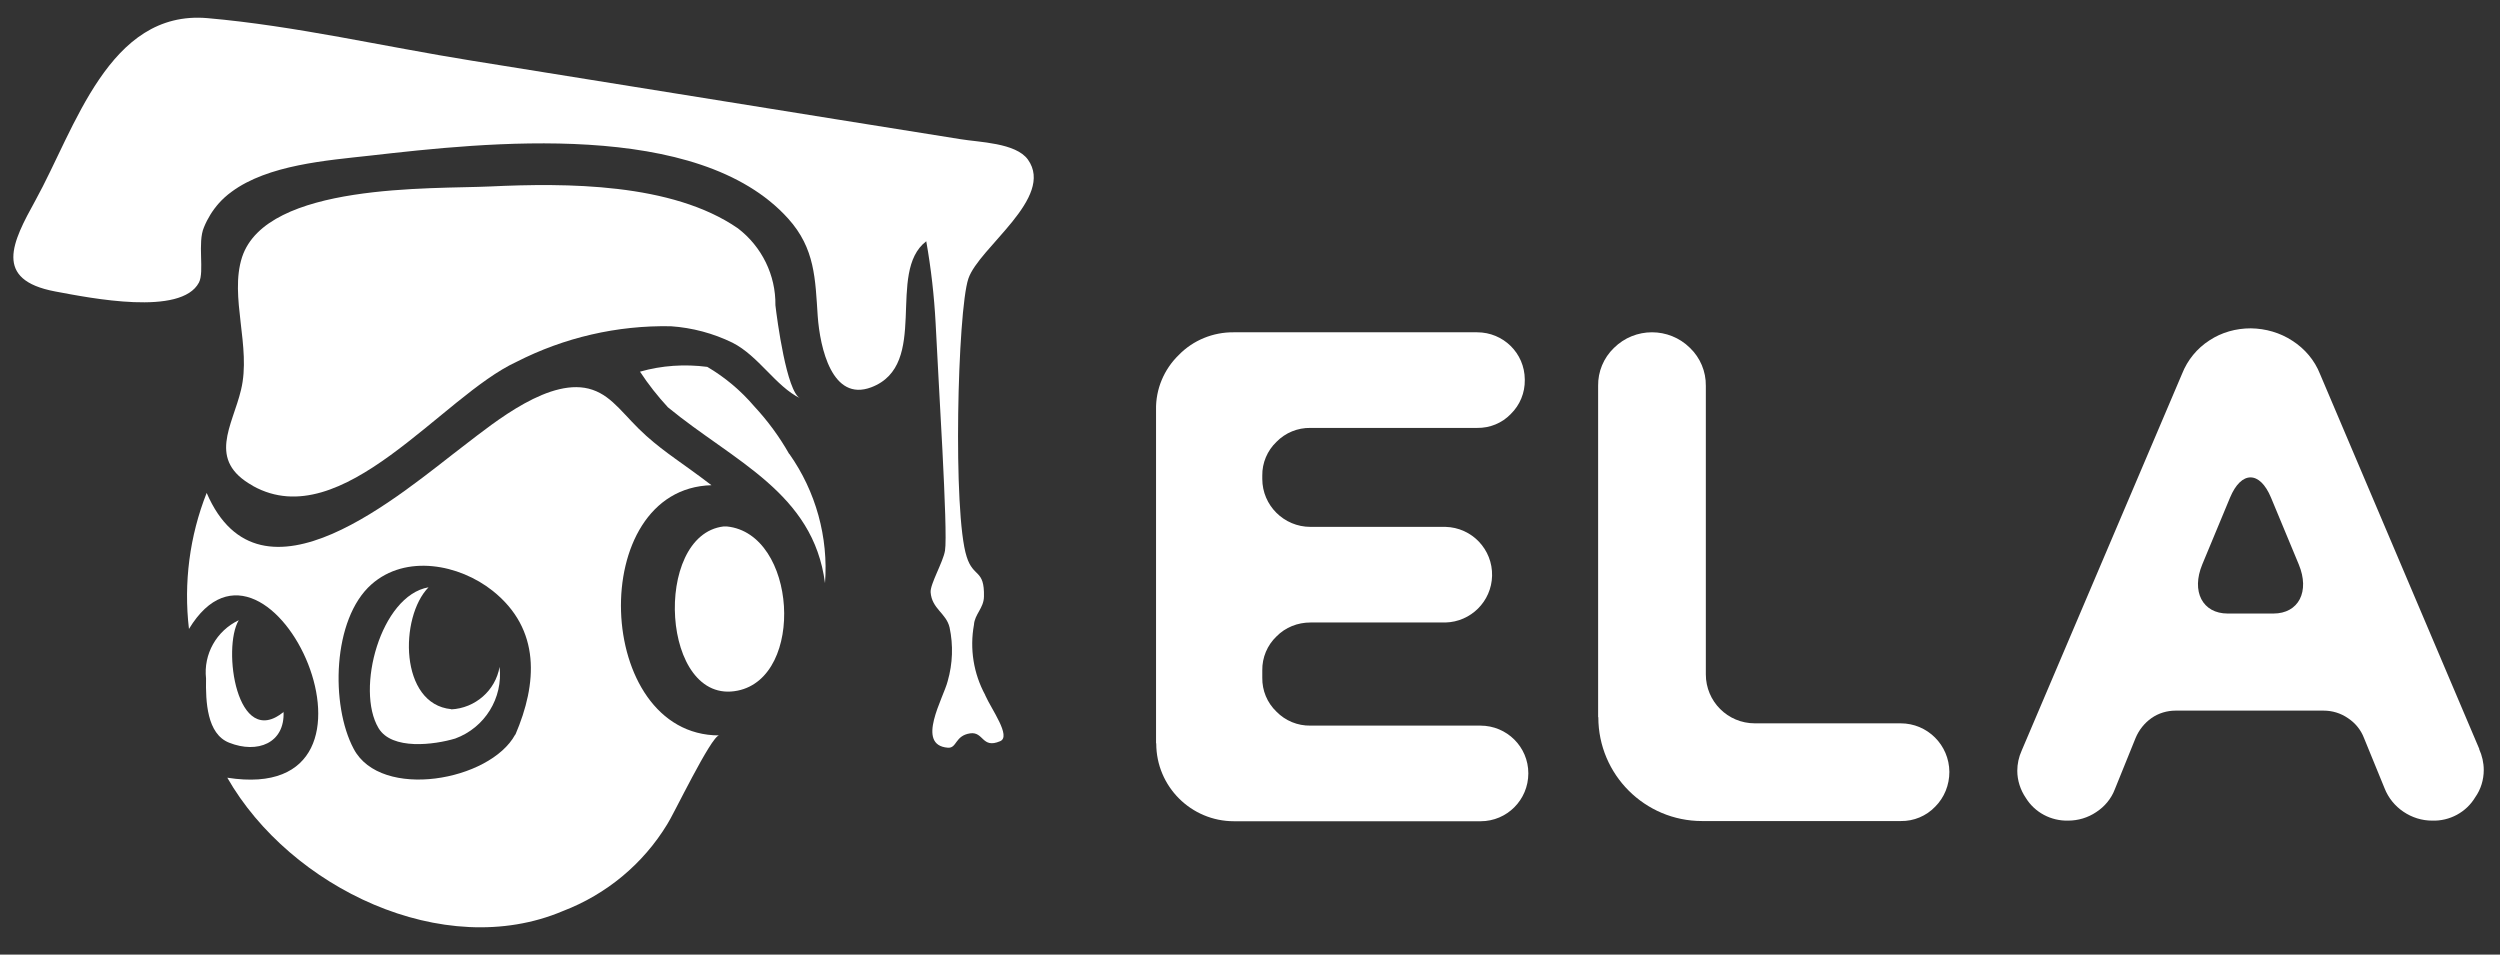
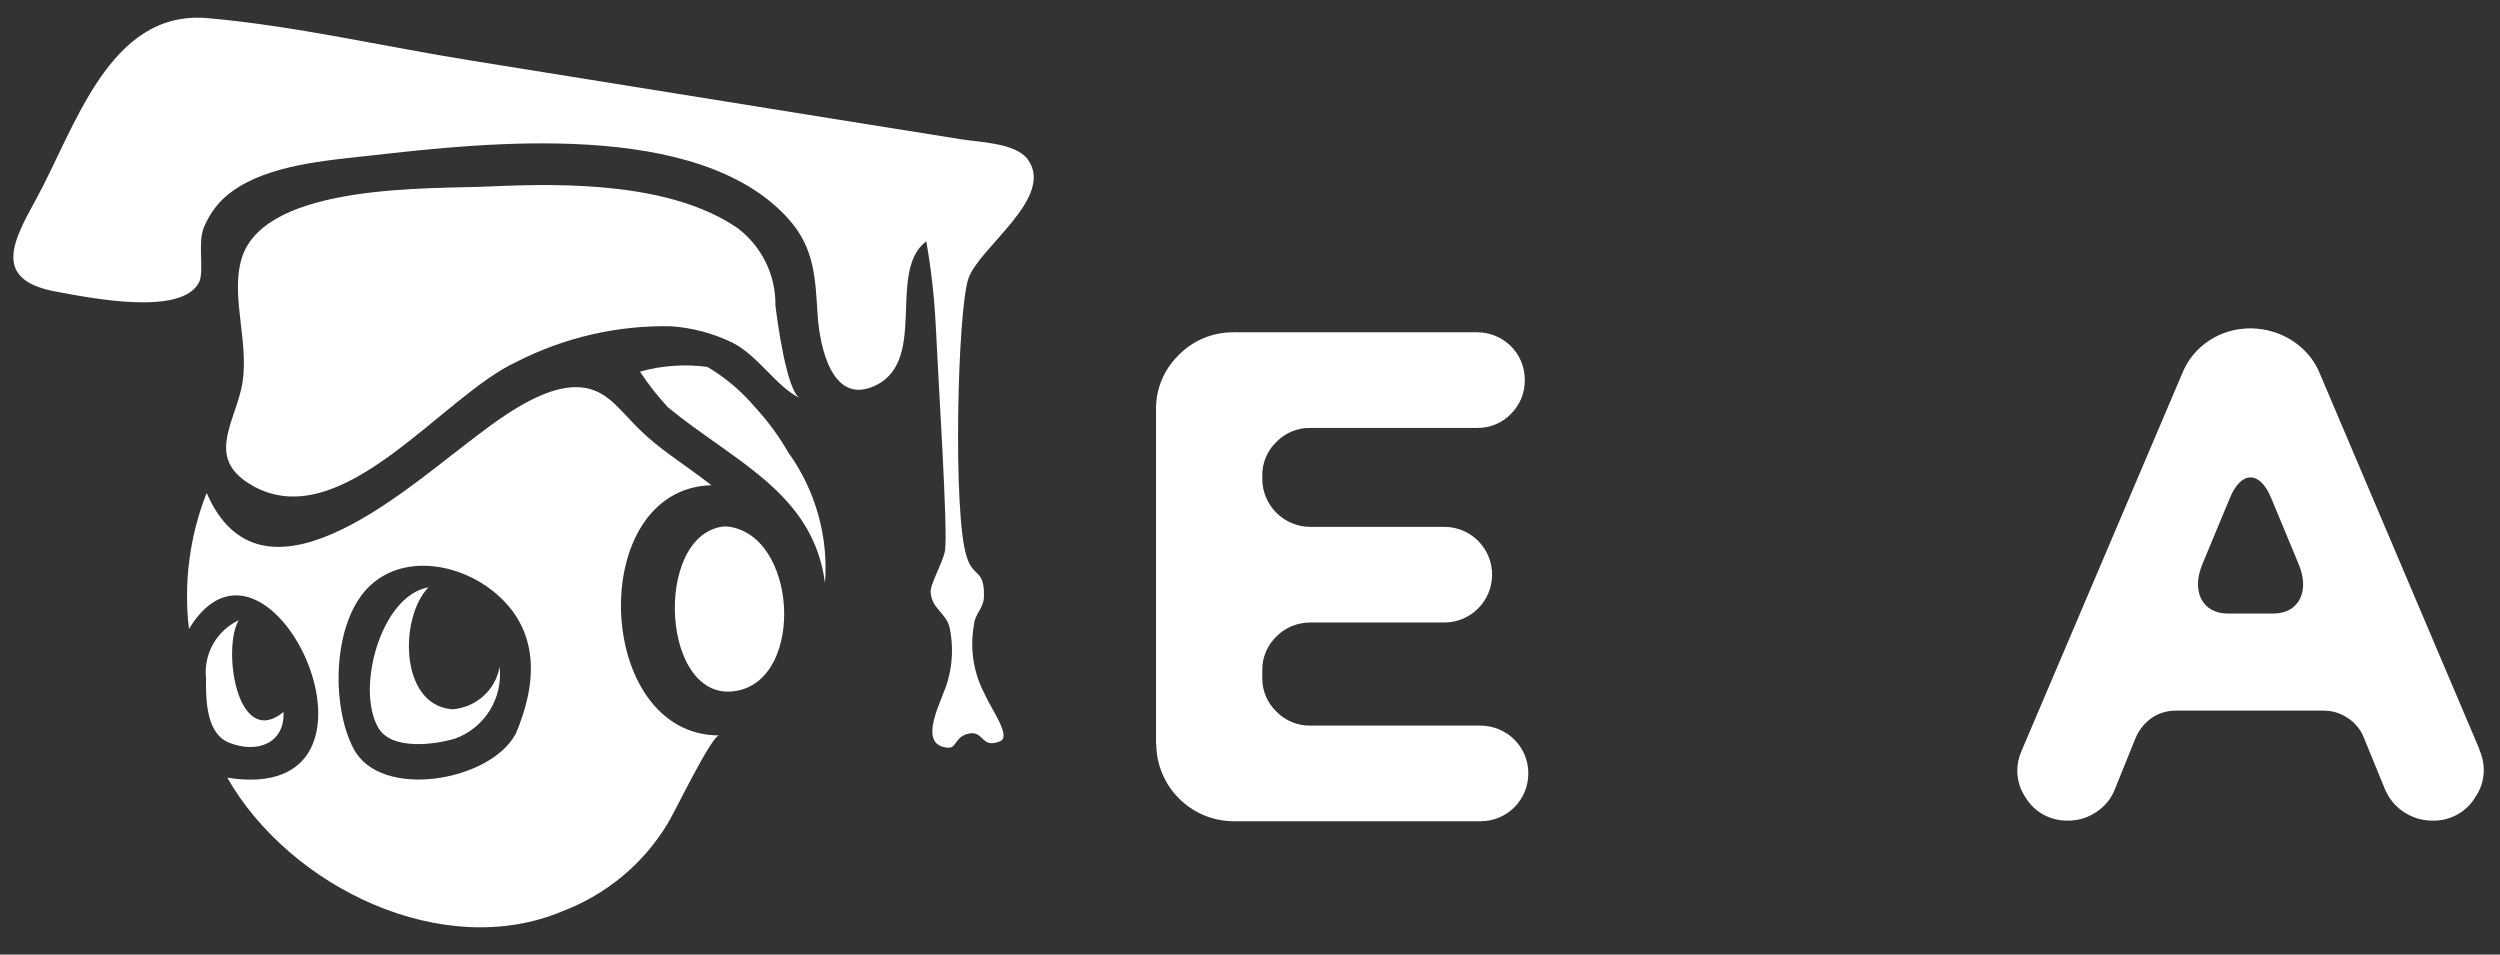
<svg xmlns="http://www.w3.org/2000/svg" id="Warstwa_1" width="120" height="45.82" viewBox="0 0 120 45.82">
  <rect x="0" y="0" width="120" height="45.82" fill="#333333" stroke="none" />
  <defs>
    <style>
      .cls-1 {
        fill: #fff;
      }
    </style>
  </defs>
  <g>
    <path class="cls-1" d="M55.49,35.67v-16c-.02-.99.38-1.94,1.09-2.63.69-.71,1.65-1.1,2.64-1.09h11.68c1.26,0,2.28,1,2.29,2.26,0,0,0,.02,0,.03.01.61-.23,1.2-.67,1.63-.42.44-1.01.68-1.62.67h-8c-.61-.01-1.2.23-1.63.67-.44.42-.69,1.01-.68,1.62v.16c0,1.27,1.04,2.3,2.31,2.3h6.48c1.27.03,2.27,1.08,2.24,2.35-.03,1.23-1.02,2.21-2.24,2.24h-6.48c-.61,0-1.2.23-1.63.67-.44.42-.69,1.01-.68,1.63v.35c-.01.61.23,1.2.68,1.63.43.44,1.02.68,1.63.67h8.16c1.27,0,2.3,1.02,2.3,2.29,0,1.27-1.02,2.3-2.29,2.3h-11.84c-2.06,0-3.73-1.67-3.73-3.73h0Z" />
-     <path class="cls-1" d="M76.71,34.42v-15.9c-.01-.68.26-1.34.76-1.82,1.01-1,2.64-1,3.65,0,.49.47.77,1.13.76,1.82v13.85c0,1.3,1.05,2.35,2.35,2.35h7c1.29,0,2.33,1.04,2.34,2.33h0c0,.63-.24,1.23-.68,1.67-.43.45-1.03.7-1.65.69h-9.54c-2.75,0-4.98-2.23-4.98-4.98h0Z" />
    <path class="cls-1" d="M119.01,35.96l-7.65-18.01c-.26-.66-.73-1.21-1.32-1.59-.59-.39-1.29-.59-2-.6-.71,0-1.4.19-1.99.58-.59.38-1.05.94-1.31,1.6l-7.7,18.09c-.14.31-.21.64-.21.97,0,.46.15.92.41,1.3.43.7,1.21,1.11,2.03,1.09.48,0,.95-.14,1.35-.41.4-.26.72-.64.89-1.09l1-2.47c.16-.38.42-.71.76-.95.34-.24.75-.36,1.16-.36h7.1c.42,0,.82.12,1.17.36.35.23.62.56.77.95l.99,2.42c.18.46.5.85.9,1.12.41.28.89.43,1.38.43.84.03,1.64-.4,2.07-1.12.27-.38.41-.84.41-1.31,0-.35-.08-.69-.22-1ZM109.13,29.45h-2.2c-1.21,0-1.76-1.06-1.22-2.36l1.33-3.2c.54-1.3,1.43-1.3,1.97,0l1.33,3.2c.54,1.3,0,2.36-1.22,2.36h0Z" />
  </g>
  <g>
    <g>
      <path class="cls-1" d="M37.88,21.79c-.47-.83-1.03-1.59-1.68-2.29-.64-.75-1.4-1.39-2.25-1.89-1.08-.14-2.18-.07-3.23.23.4.61.85,1.18,1.34,1.71,3.16,2.6,6.98,4.1,7.54,8.44.17-2.2-.44-4.4-1.71-6.2Z" />
      <path class="cls-1" d="M12.15,23.33c4.28,2.37,9.06-4.31,12.64-5.96,2.29-1.17,4.84-1.76,7.41-1.71,1.03.07,2.04.34,2.96.79,1.26.64,2.07,2.09,3.25,2.67-.65-.31-1.11-3.78-1.19-4.47.02-1.44-.65-2.81-1.8-3.69-3.17-2.19-8.27-2.18-11.89-2.01-2.8.13-10.73-.18-11.91,3.39-.62,1.91.45,4.31-.05,6.37-.41,1.74-1.65,3.38.57,4.61Z" />
      <path class="cls-1" d="M34.88,25.27c-.05,0-.1,0-.15,0-3.42.41-3,8.63.68,7.88,3.25-.66,2.84-7.54-.52-7.88Z" />
      <path class="cls-1" d="M21.66,34.04c-2.49-.24-2.49-4.42-1.09-5.85-2.3.4-3.51,4.91-2.4,6.76.64,1.07,2.68.8,3.68.5,1.42-.52,2.3-1.94,2.13-3.44-.2,1.14-1.17,1.98-2.32,2.04Z" />
      <path class="cls-1" d="M9.89,32.6v-.02c0-.08,0-.16,0-.24,0,.11,0,.22,0,.26Z" />
      <path class="cls-1" d="M13.62,34.17c-2.26,1.84-2.96-3.07-2.16-4.4-1.07.51-1.7,1.63-1.57,2.8-.02,1.11.04,2.66,1.11,3.08,1.36.54,2.68.02,2.61-1.49Z" />
      <path class="cls-1" d="M9.91,32.07c0-.28,0-.24,0-.1,0-.11,0,.09,0,.29v-.13c0,.27-.01.56,0-.05Z" />
      <path class="cls-1" d="M34.15,23.29c-1.37-1.05-2.19-1.53-3.13-2.37-1.06-.95-1.58-1.87-2.58-2.21-1.98-.68-4.69,1.55-6.13,2.65-3.04,2.31-9.8,8.3-12.39,2.3-.82,2.07-1.11,4.32-.85,6.53,3.89-6.43,10.75,8.54,1.84,7.14,3.02,5.28,10.38,8.83,16.11,6.4,2.09-.8,3.85-2.26,5.01-4.17.25-.36,2.12-4.26,2.49-4.26-6.02,0-6.42-11.86-.36-12.01ZM24.73,35.26c-1.21,2.23-6.44,3.16-7.75.69-1.12-2.09-1.03-6.24.85-7.9,1.65-1.46,4.21-.97,5.82.31,2.32,1.85,2.14,4.45,1.09,6.9Z" />
    </g>
    <path class="cls-1" d="M47.29,33.36c-.56-1.03-.75-2.22-.54-3.37.03-.5.47-.8.48-1.35.03-1.34-.51-.89-.83-1.92-.67-2.07-.44-11.78.08-13.34.5-1.5,4.17-3.89,2.86-5.72-.58-.81-2.35-.83-3.24-.98l-6-.96-17.47-2.81c-4.19-.67-8.45-1.67-12.68-2.04C5.22.47,3.61,6.16,1.7,9.62c-1.11,2.01-2.03,3.81.95,4.37,1.71.32,6.05,1.19,6.9-.43.27-.52-.08-1.92.24-2.65.17-.42.41-.81.72-1.16.18-.2.38-.38.6-.54,1.75-1.3,4.58-1.51,6.65-1.74,5.54-.63,15.75-1.77,20.07,3.02,1.3,1.44,1.3,2.91,1.42,4.68.11,1.53.69,4.13,2.57,3.42,2.84-1.08.69-5.52,2.64-7.01.23,1.3.38,2.62.45,3.94.12,2.62.6,9.99.45,10.91-.09.55-.72,1.61-.69,2,.06.8.75,1,.91,1.69.18.85.15,1.73-.09,2.57-.2.81-1.56,3.08.01,3.2.44.03.33-.58,1.07-.69.65-.09.56.75,1.43.38.56-.22-.41-1.53-.71-2.21Z" />
  </g>
</svg>